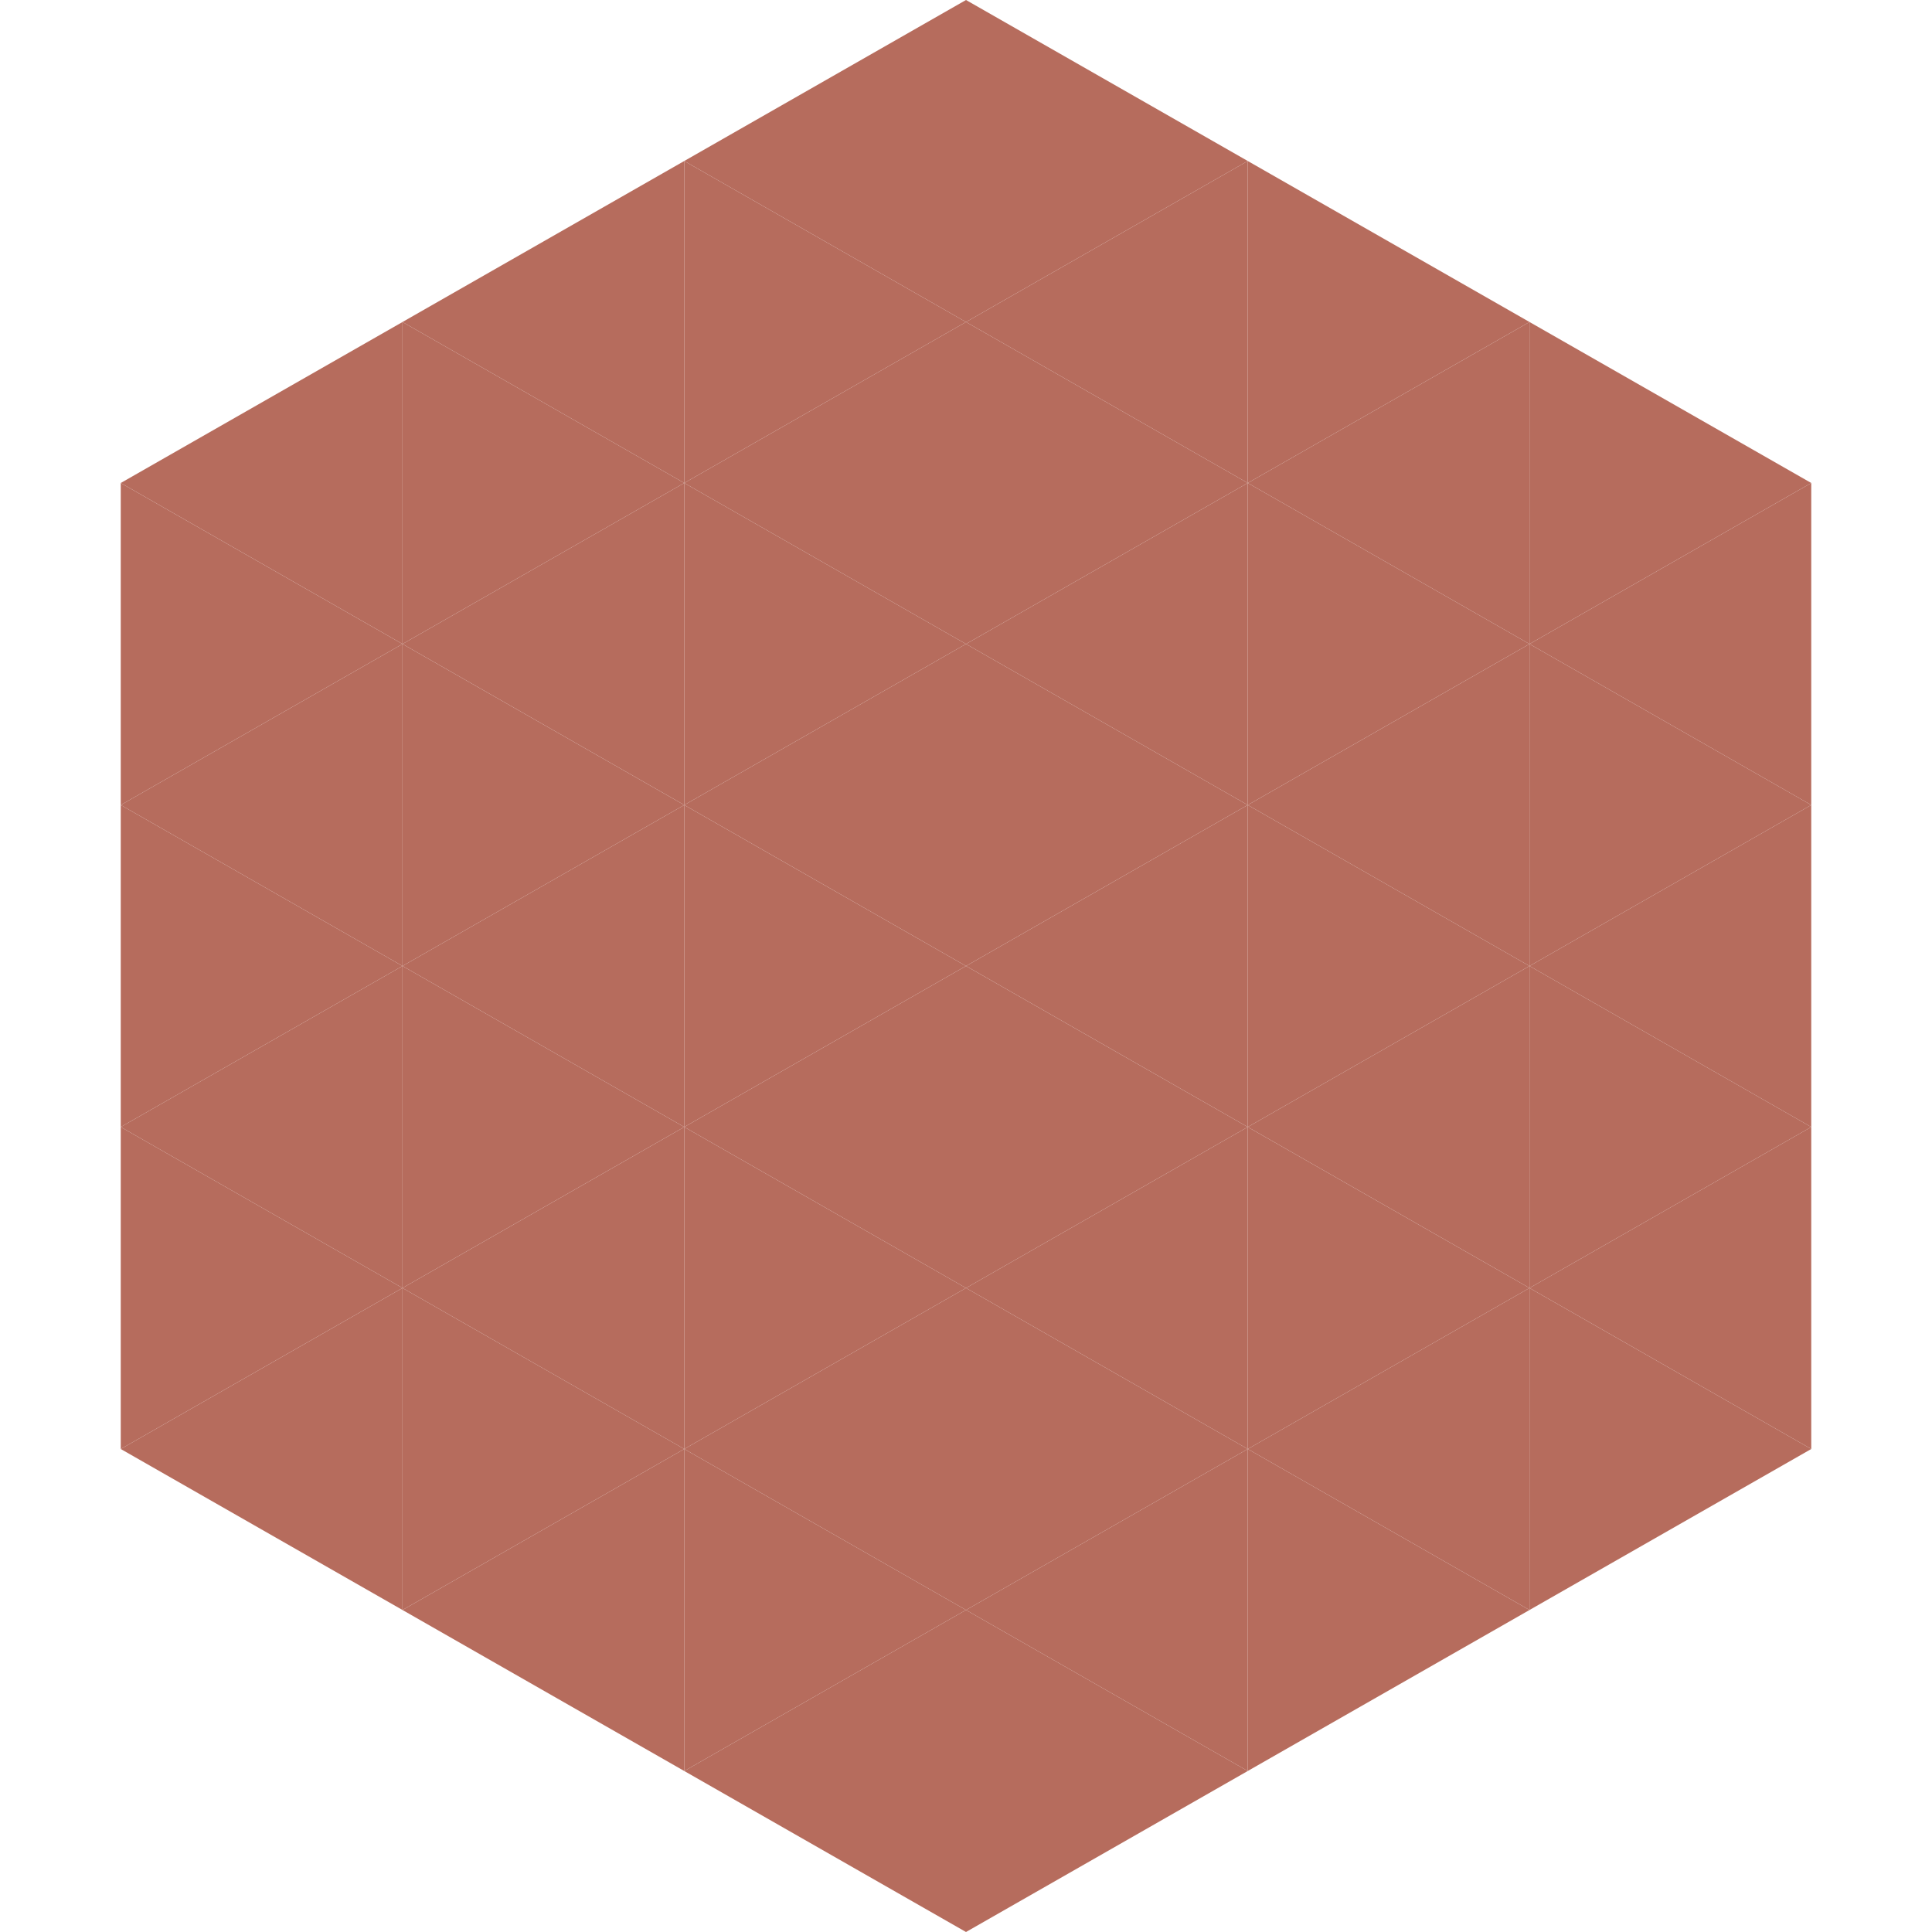
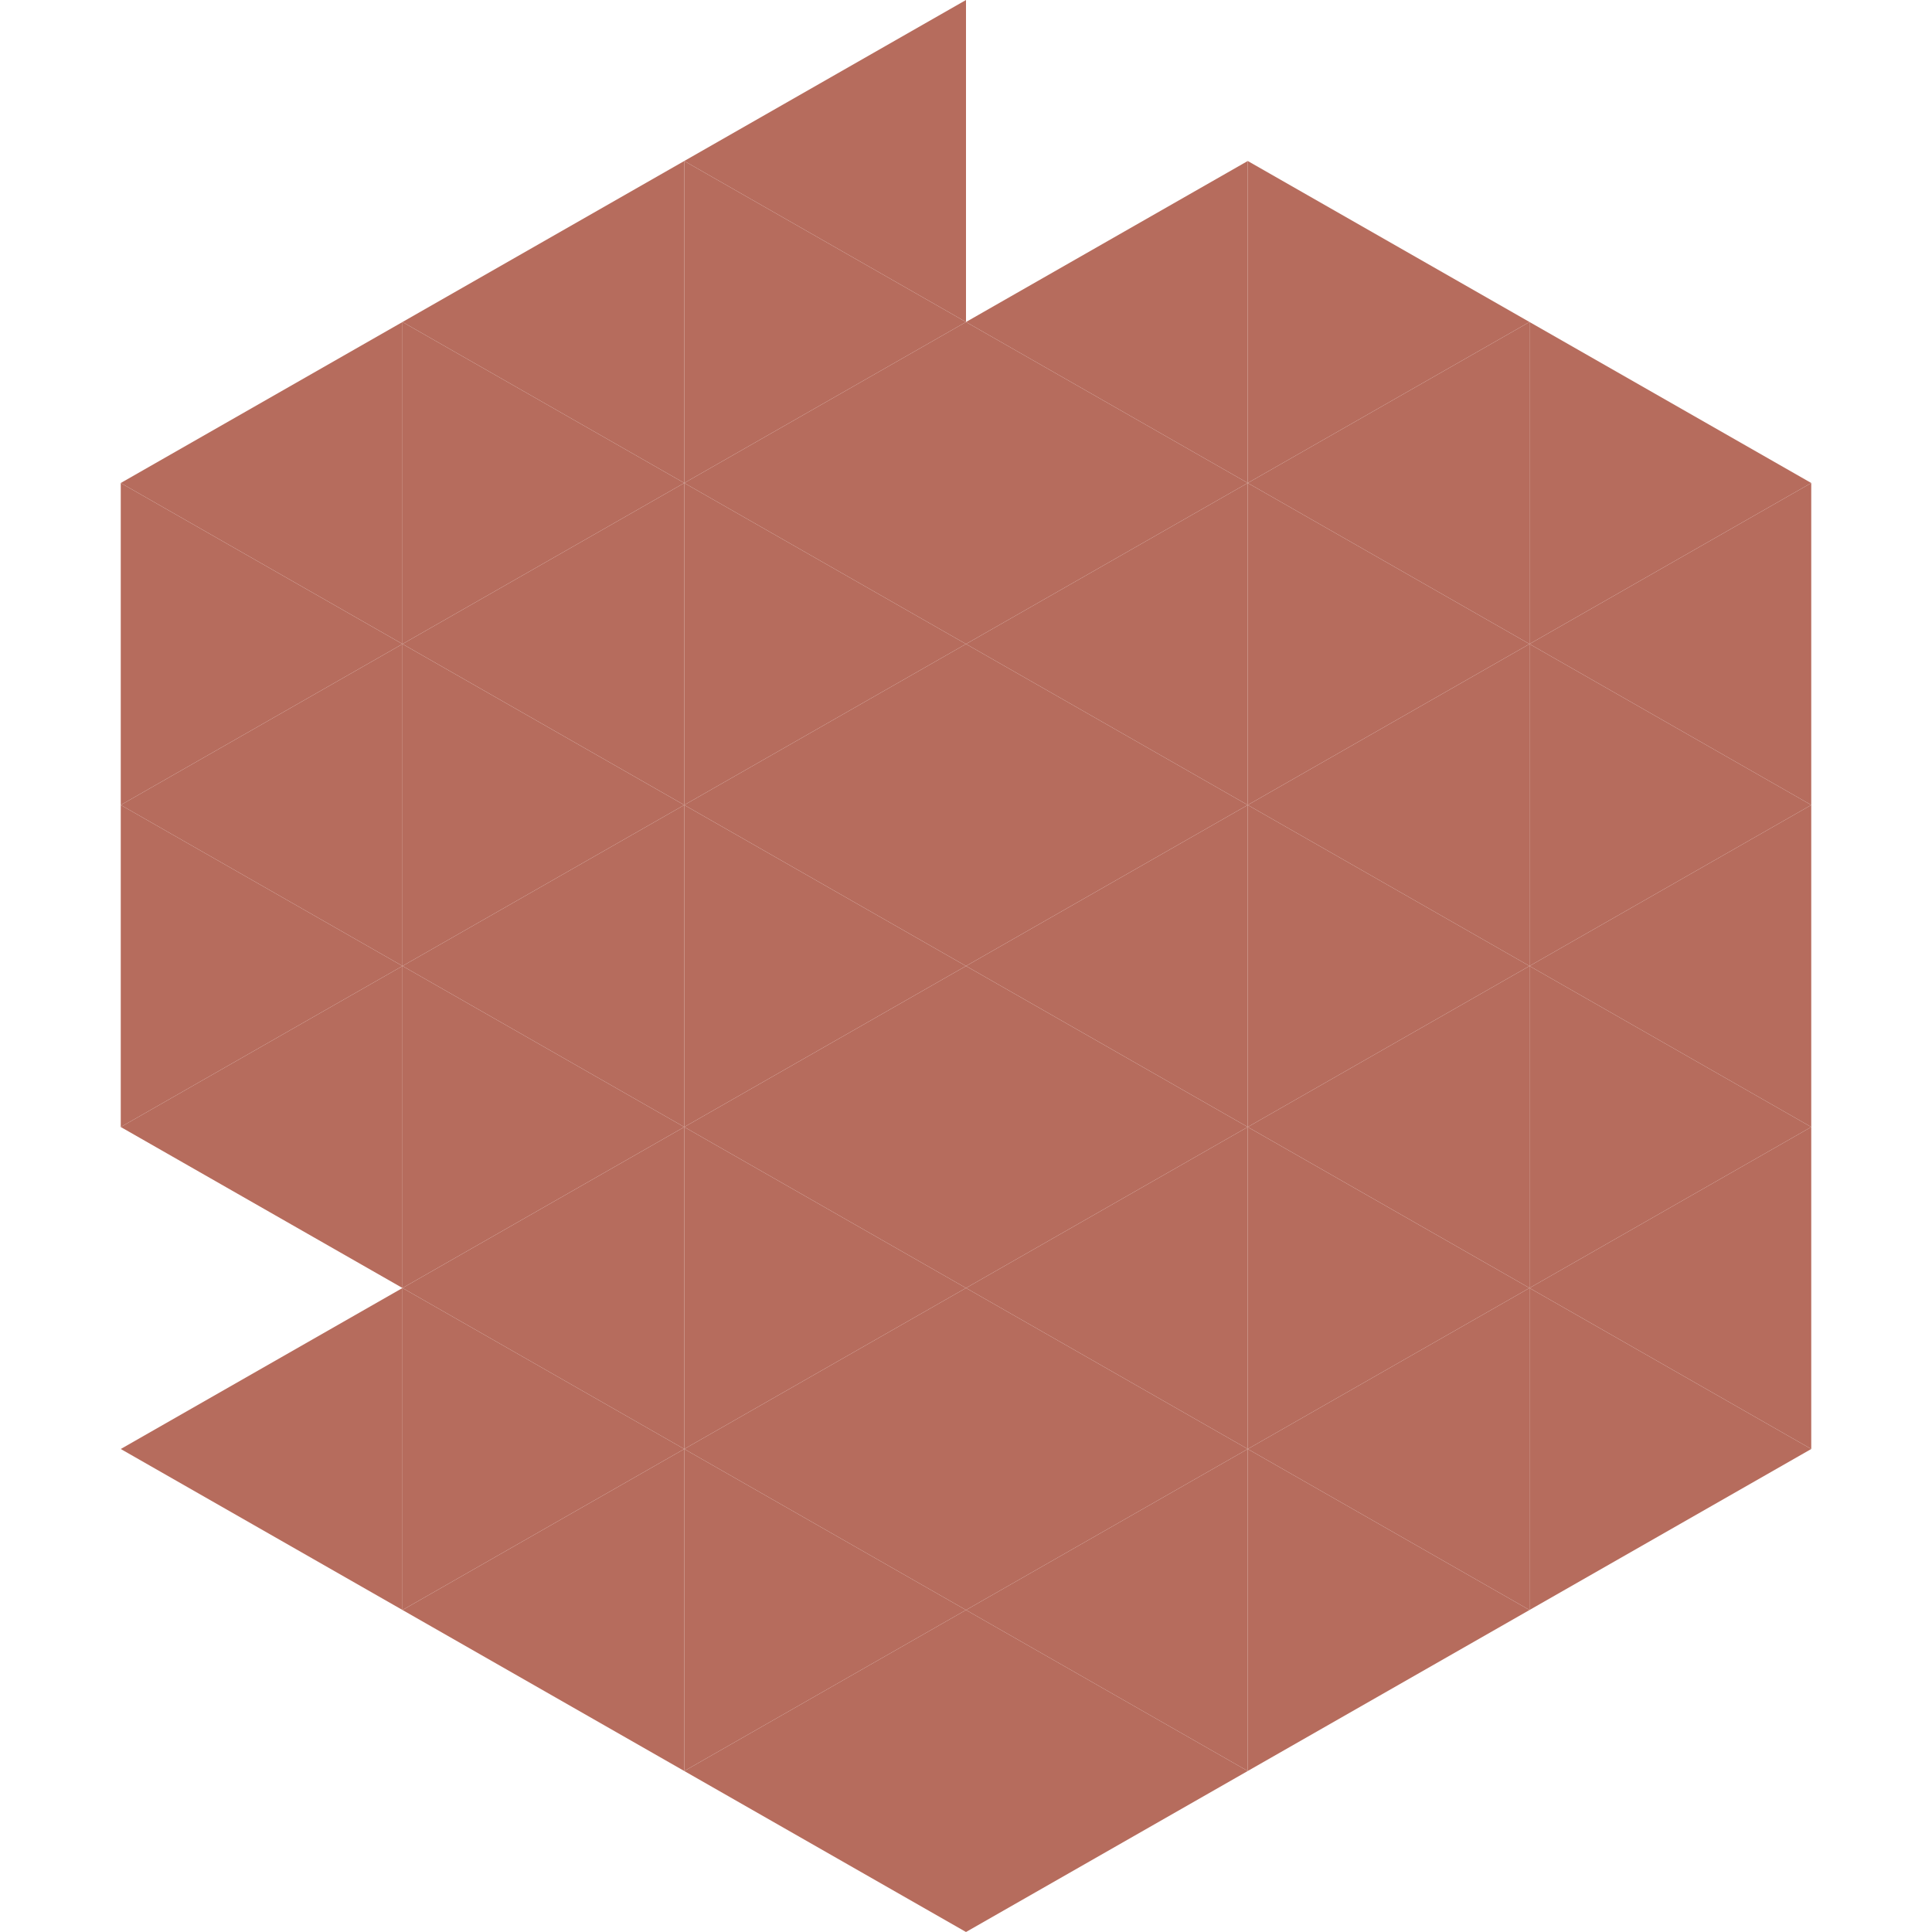
<svg xmlns="http://www.w3.org/2000/svg" width="240" height="240">
  <polygon points="50,40 15,60 50,80" style="fill:rgb(182,108,93)" />
  <polygon points="190,40 225,60 190,80" style="fill:rgb(182,108,93)" />
  <polygon points="15,60 50,80 15,100" style="fill:rgb(182,108,93)" />
  <polygon points="225,60 190,80 225,100" style="fill:rgb(182,108,93)" />
  <polygon points="50,80 15,100 50,120" style="fill:rgb(182,108,93)" />
  <polygon points="190,80 225,100 190,120" style="fill:rgb(182,108,93)" />
  <polygon points="15,100 50,120 15,140" style="fill:rgb(182,108,93)" />
  <polygon points="225,100 190,120 225,140" style="fill:rgb(182,108,93)" />
  <polygon points="50,120 15,140 50,160" style="fill:rgb(182,108,93)" />
  <polygon points="190,120 225,140 190,160" style="fill:rgb(182,108,93)" />
-   <polygon points="15,140 50,160 15,180" style="fill:rgb(182,108,93)" />
  <polygon points="225,140 190,160 225,180" style="fill:rgb(182,108,93)" />
  <polygon points="50,160 15,180 50,200" style="fill:rgb(182,108,93)" />
  <polygon points="190,160 225,180 190,200" style="fill:rgb(182,108,93)" />
  <polygon points="15,180 50,200 15,220" style="fill:rgb(255,255,255); fill-opacity:0" />
  <polygon points="225,180 190,200 225,220" style="fill:rgb(255,255,255); fill-opacity:0" />
  <polygon points="50,0 85,20 50,40" style="fill:rgb(255,255,255); fill-opacity:0" />
  <polygon points="190,0 155,20 190,40" style="fill:rgb(255,255,255); fill-opacity:0" />
  <polygon points="85,20 50,40 85,60" style="fill:rgb(182,108,93)" />
  <polygon points="155,20 190,40 155,60" style="fill:rgb(182,108,93)" />
  <polygon points="50,40 85,60 50,80" style="fill:rgb(182,108,93)" />
  <polygon points="190,40 155,60 190,80" style="fill:rgb(182,108,93)" />
  <polygon points="85,60 50,80 85,100" style="fill:rgb(182,108,93)" />
  <polygon points="155,60 190,80 155,100" style="fill:rgb(182,108,93)" />
  <polygon points="50,80 85,100 50,120" style="fill:rgb(182,108,93)" />
  <polygon points="190,80 155,100 190,120" style="fill:rgb(182,108,93)" />
  <polygon points="85,100 50,120 85,140" style="fill:rgb(182,108,93)" />
  <polygon points="155,100 190,120 155,140" style="fill:rgb(182,108,93)" />
  <polygon points="50,120 85,140 50,160" style="fill:rgb(182,108,93)" />
  <polygon points="190,120 155,140 190,160" style="fill:rgb(182,108,93)" />
  <polygon points="85,140 50,160 85,180" style="fill:rgb(182,108,93)" />
  <polygon points="155,140 190,160 155,180" style="fill:rgb(182,108,93)" />
  <polygon points="50,160 85,180 50,200" style="fill:rgb(182,108,93)" />
  <polygon points="190,160 155,180 190,200" style="fill:rgb(182,108,93)" />
  <polygon points="85,180 50,200 85,220" style="fill:rgb(182,108,93)" />
  <polygon points="155,180 190,200 155,220" style="fill:rgb(182,108,93)" />
  <polygon points="120,0 85,20 120,40" style="fill:rgb(182,108,93)" />
-   <polygon points="120,0 155,20 120,40" style="fill:rgb(182,108,93)" />
  <polygon points="85,20 120,40 85,60" style="fill:rgb(182,108,93)" />
  <polygon points="155,20 120,40 155,60" style="fill:rgb(182,108,93)" />
  <polygon points="120,40 85,60 120,80" style="fill:rgb(182,108,93)" />
  <polygon points="120,40 155,60 120,80" style="fill:rgb(182,108,93)" />
  <polygon points="85,60 120,80 85,100" style="fill:rgb(182,108,93)" />
  <polygon points="155,60 120,80 155,100" style="fill:rgb(182,108,93)" />
  <polygon points="120,80 85,100 120,120" style="fill:rgb(182,108,93)" />
  <polygon points="120,80 155,100 120,120" style="fill:rgb(182,108,93)" />
  <polygon points="85,100 120,120 85,140" style="fill:rgb(182,108,93)" />
  <polygon points="155,100 120,120 155,140" style="fill:rgb(182,108,93)" />
  <polygon points="120,120 85,140 120,160" style="fill:rgb(182,108,93)" />
  <polygon points="120,120 155,140 120,160" style="fill:rgb(182,108,93)" />
  <polygon points="85,140 120,160 85,180" style="fill:rgb(182,108,93)" />
  <polygon points="155,140 120,160 155,180" style="fill:rgb(182,108,93)" />
  <polygon points="120,160 85,180 120,200" style="fill:rgb(182,108,93)" />
  <polygon points="120,160 155,180 120,200" style="fill:rgb(182,108,93)" />
  <polygon points="85,180 120,200 85,220" style="fill:rgb(182,108,93)" />
  <polygon points="155,180 120,200 155,220" style="fill:rgb(182,108,93)" />
  <polygon points="120,200 85,220 120,240" style="fill:rgb(182,108,93)" />
  <polygon points="120,200 155,220 120,240" style="fill:rgb(182,108,93)" />
  <polygon points="85,220 120,240 85,260" style="fill:rgb(255,255,255); fill-opacity:0" />
  <polygon points="155,220 120,240 155,260" style="fill:rgb(255,255,255); fill-opacity:0" />
</svg>